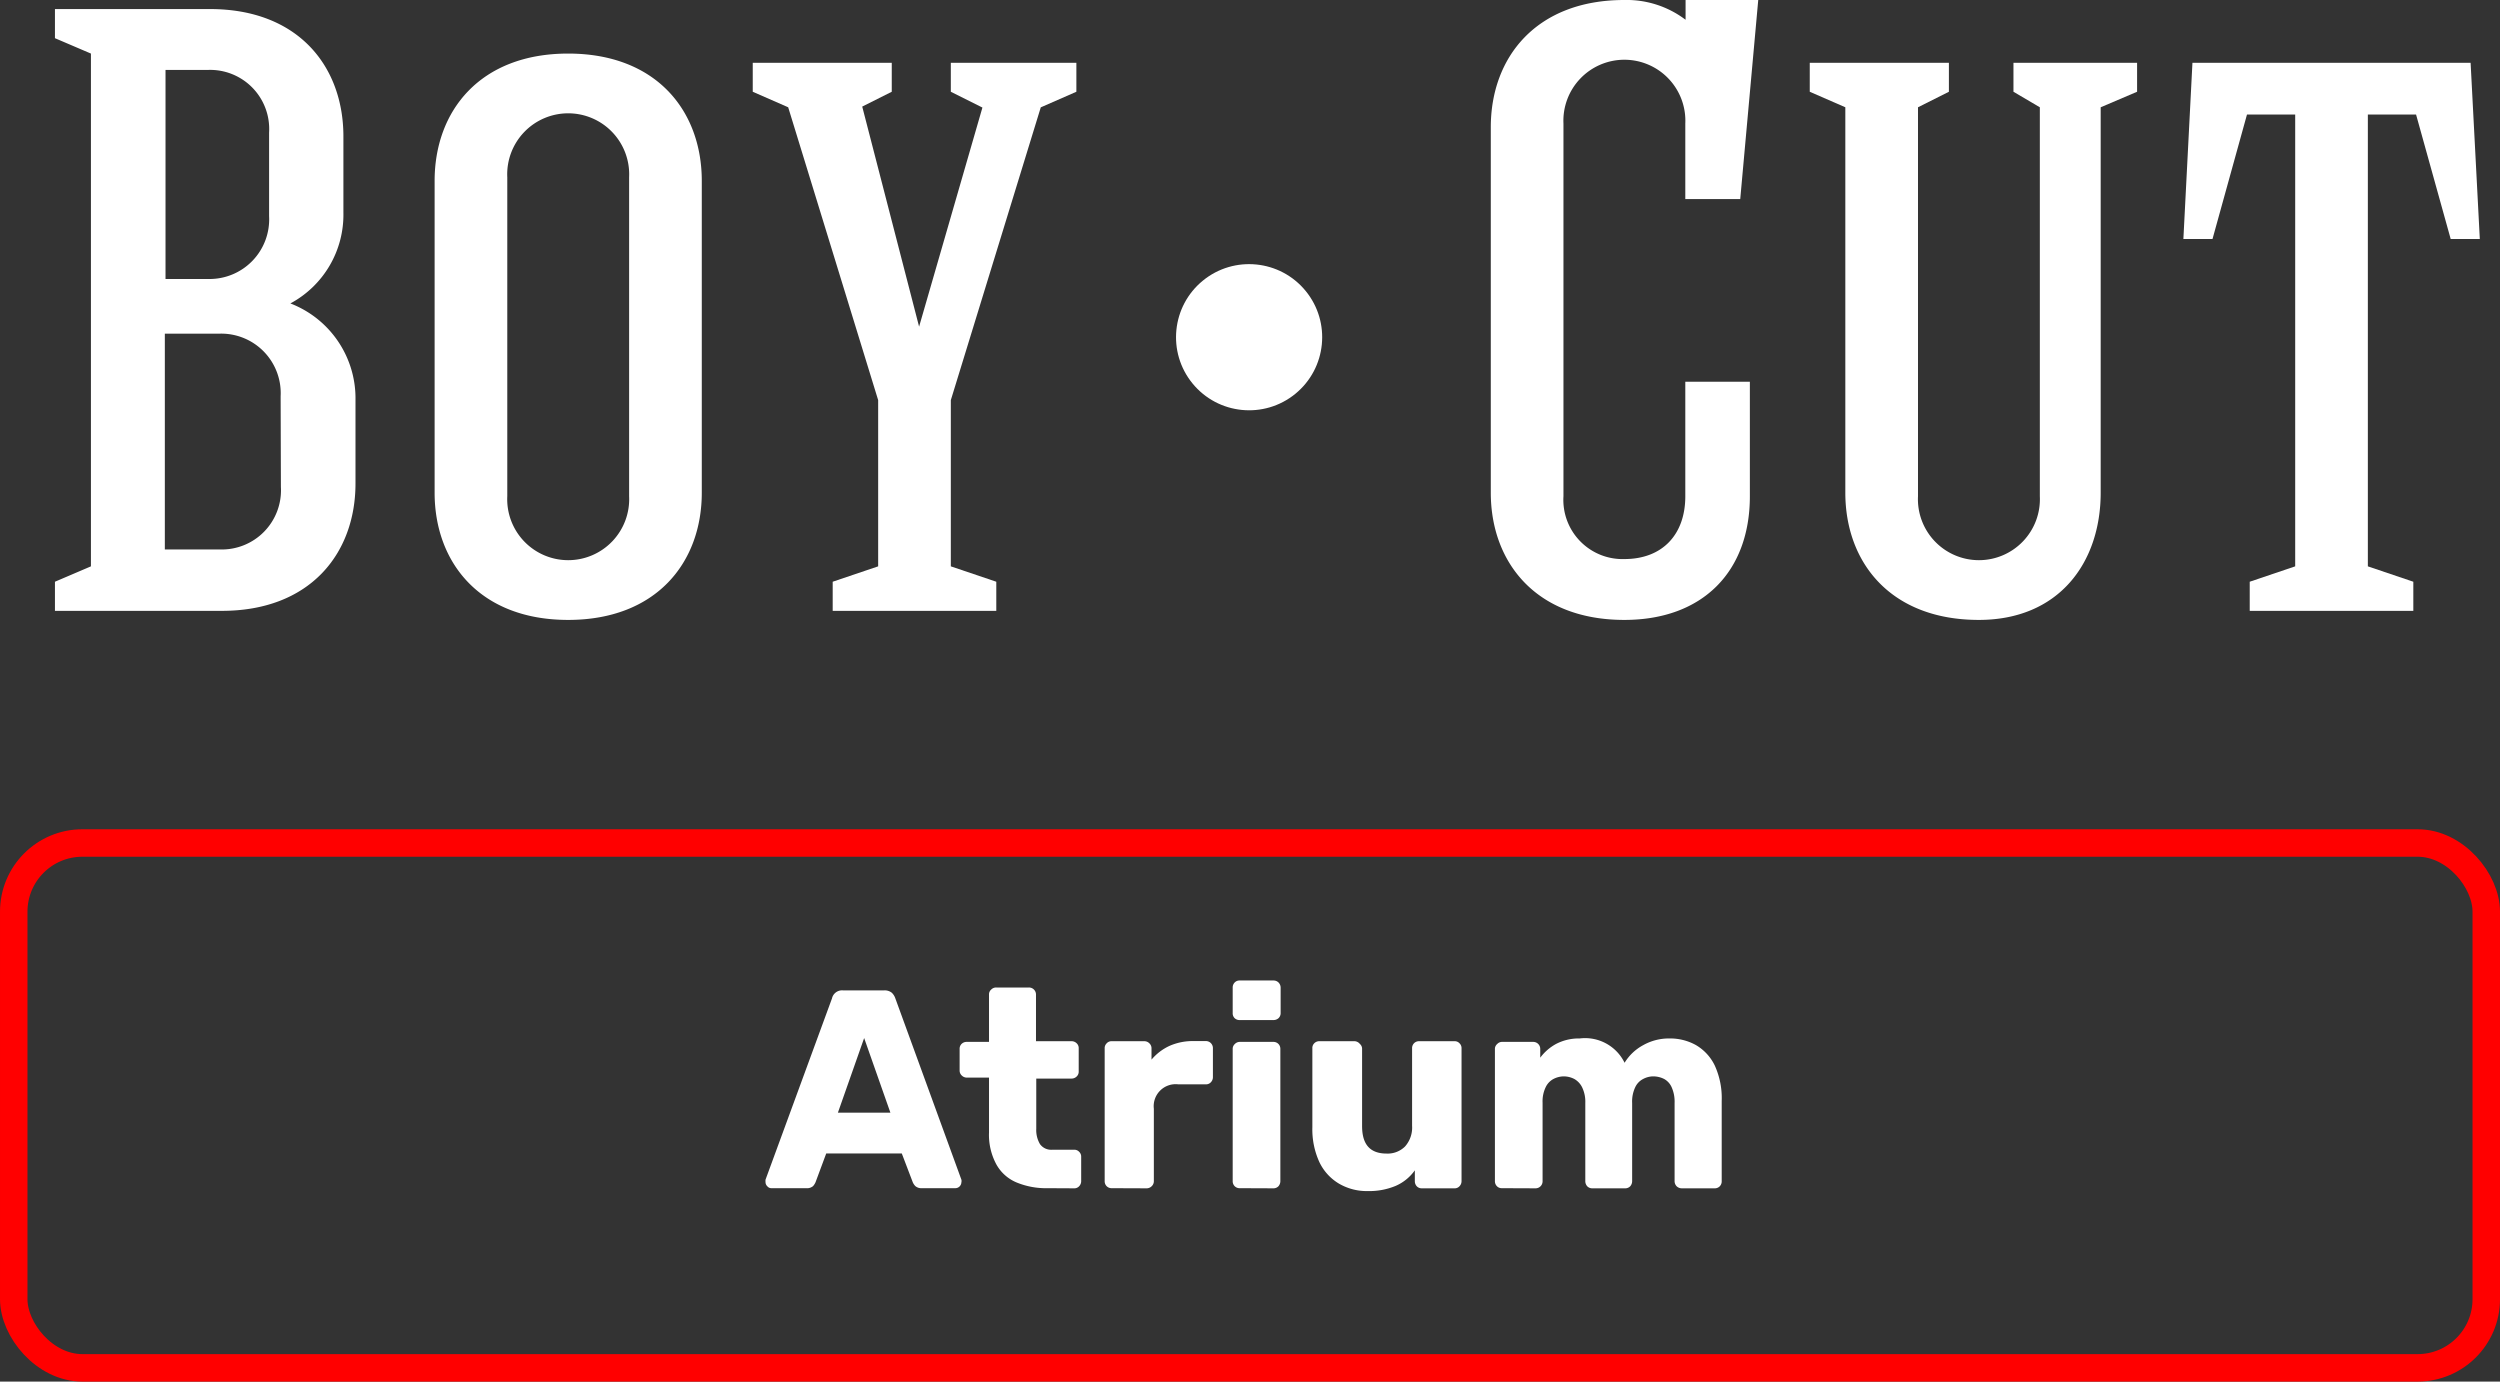
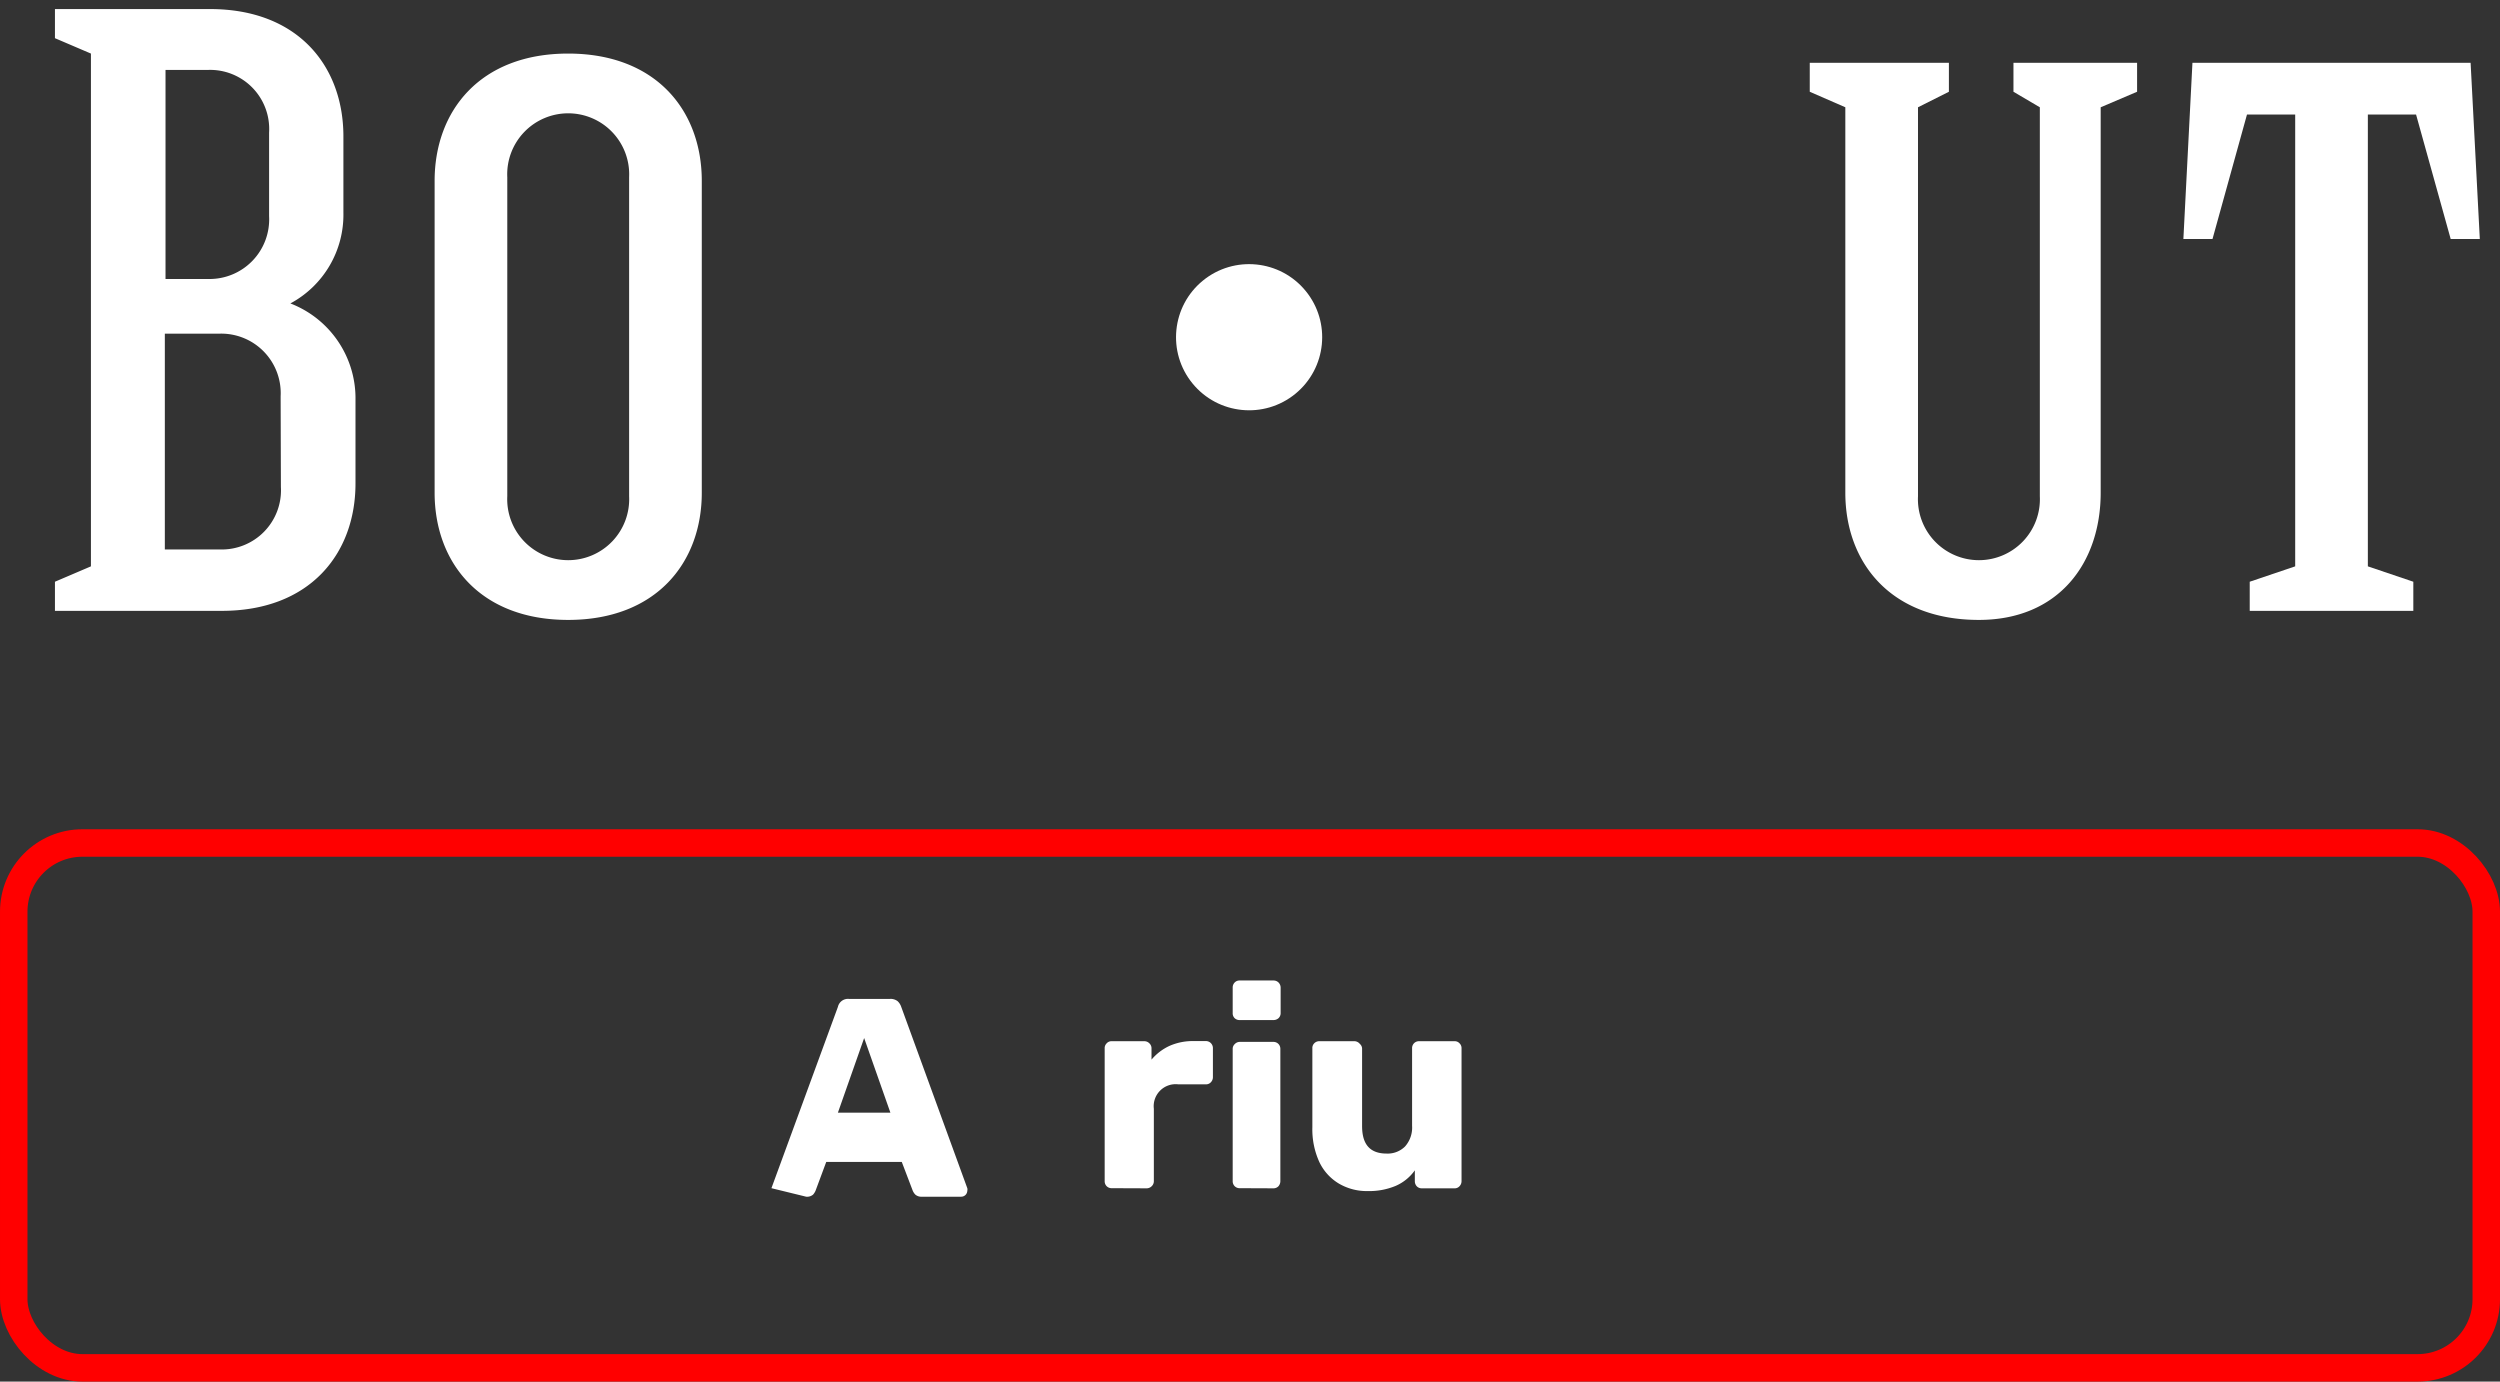
<svg xmlns="http://www.w3.org/2000/svg" viewBox="0 0 182 100.58">
  <rect x="0" y="0" width="182" height="100.58" fill="#333333" stroke="none" />
  <defs>
    <style>.cls-1{fill:#fff;}.cls-2{fill:none;stroke:red;stroke-miterlimit:10;stroke-width:2px;}</style>
  </defs>
  <title>Asset 16</title>
  <g id="Layer_2" data-name="Layer 2">
    <g id="Layer_1-2" data-name="Layer 1">
      <path class="cls-1" d="M21.14,22.09A7.33,7.33,0,0,0,25,15.48V9.93C25,4.83,21.71.66,15.29.66H4V2.78L6.62,3.9V41.23L4,42.35v2.12H16.15c6.42,0,9.73-4.17,9.73-9.27V29.12A7.4,7.4,0,0,0,21.14,22.09Zm-9.09-17h3.11a4.3,4.3,0,0,1,4.43,4.56v6.09a4.34,4.34,0,0,1-4.43,4.57H12.05Zm8.4,30.37A4.31,4.31,0,0,1,16,40h-4V24.29h4a4.33,4.33,0,0,1,4.43,4.56Z" />
      <path class="cls-1" d="M41.36,3.9c-6.41,0-9.72,4.17-9.72,9.27v22.7c0,5.09,3.31,9.26,9.72,9.26s9.73-4.17,9.73-9.26V13.17C51.09,8.07,47.78,3.9,41.36,3.9ZM45.8,36.13a4.44,4.44,0,1,1-8.87,0V12.9a4.44,4.44,0,1,1,8.87,0Z" />
-       <polygon class="cls-1" points="69.22 4.57 69.22 6.68 71.52 7.83 66.91 23.78 62.77 7.76 64.92 6.68 64.92 4.57 54.8 4.57 54.8 6.68 57.38 7.81 57.38 7.81 63.93 29.13 63.93 41.23 60.62 42.35 60.62 44.47 72.53 44.47 72.53 42.35 69.22 41.23 69.22 29.13 75.77 7.81 75.78 7.81 78.36 6.68 78.36 4.57 69.22 4.57" />
      <polygon class="cls-1" points="179.86 4.57 159.61 4.57 158.95 17.4 161.07 17.4 163.58 8.34 167.09 8.34 167.09 41.23 163.78 42.35 163.78 44.47 175.69 44.47 175.69 42.35 172.38 41.23 172.38 8.34 175.89 8.34 178.41 17.4 180.53 17.4 179.86 4.57" />
      <path class="cls-1" d="M146.58,6.68l1.92,1.13V36.13a4.44,4.44,0,1,1-8.87,0V7.81l2.25-1.13V4.57H131.75V6.68l2.59,1.13V35.87c0,5.09,3.3,9.26,9.72,9.26,5.83,0,8.87-4.17,8.87-9.26V7.81l2.65-1.13V4.57h-9Z" />
-       <path class="cls-1" d="M128,0h-5.29V1.44A7.09,7.09,0,0,0,118.25,0c-6.41,0-9.72,4.17-9.72,9.26V35.87c0,5.09,3.31,9.26,9.72,9.26,5.7,0,9.14-3.51,9.14-9V27.79h-4.7v8.34c0,2.78-1.66,4.57-4.44,4.57a4.31,4.31,0,0,1-4.43-4.57V9a4.44,4.44,0,1,1,8.87,0v5.49h4Z" />
      <circle class="cls-1" cx="90.93" cy="24.55" r="5.32" transform="translate(5 63.1) rotate(-39.27)" />
      <rect class="cls-2" x="1" y="61.37" width="180" height="38.21" rx="5" />
-       <path class="cls-1" d="M56.16,86.5a.37.37,0,0,1-.29-.13.42.42,0,0,1-.14-.3,1.11,1.11,0,0,1,0-.19l4.84-13.2a.75.75,0,0,1,.8-.58h3a.82.82,0,0,1,.55.17,1,1,0,0,1,.26.41l4.81,13.2a.41.41,0,0,1,0,.19.45.45,0,0,1-.13.3.44.44,0,0,1-.32.13H67.11a.66.66,0,0,1-.47-.15.92.92,0,0,1-.19-.28l-.8-2.1h-5.5l-.78,2.1a1.07,1.07,0,0,1-.18.28.68.68,0,0,1-.5.15ZM61,81h3.82l-1.91-5.43Z" />
-       <path class="cls-1" d="M76.28,86.5A5.61,5.61,0,0,1,74,86.08a3,3,0,0,1-1.47-1.32A4.52,4.52,0,0,1,72,82.45v-4h-1.6a.52.52,0,0,1-.38-.15.49.49,0,0,1-.16-.37V76.32A.49.49,0,0,1,70,76a.52.52,0,0,1,.38-.15H72V72.41a.46.46,0,0,1,.16-.37.49.49,0,0,1,.36-.15h2.38a.51.51,0,0,1,.52.52V75.8H78a.52.52,0,0,1,.38.15.48.48,0,0,1,.15.37V78a.48.48,0,0,1-.15.37.52.52,0,0,1-.38.15H75.44v3.66a2,2,0,0,0,.27,1.11,1,1,0,0,0,.9.41h1.58a.47.47,0,0,1,.37.15.48.48,0,0,1,.15.37V86a.53.53,0,0,1-.15.36.47.47,0,0,1-.37.15Z" />
+       <path class="cls-1" d="M56.16,86.5l4.84-13.2a.75.75,0,0,1,.8-.58h3a.82.82,0,0,1,.55.17,1,1,0,0,1,.26.41l4.81,13.2a.41.41,0,0,1,0,.19.45.45,0,0,1-.13.3.44.44,0,0,1-.32.13H67.11a.66.66,0,0,1-.47-.15.92.92,0,0,1-.19-.28l-.8-2.1h-5.5l-.78,2.1a1.07,1.07,0,0,1-.18.28.68.68,0,0,1-.5.15ZM61,81h3.82l-1.91-5.43Z" />
      <path class="cls-1" d="M80.93,86.5a.5.5,0,0,1-.37-.15.51.51,0,0,1-.14-.36V76.32a.48.48,0,0,1,.14-.36.47.47,0,0,1,.37-.16H83.3a.51.51,0,0,1,.38.16.49.49,0,0,1,.15.36v.82a3.79,3.79,0,0,1,1.31-1,4.19,4.19,0,0,1,1.74-.35h.9a.51.51,0,0,1,.52.52v2.12a.53.53,0,0,1-.15.36.48.48,0,0,1-.37.15h-2A1.6,1.6,0,0,0,84,80.72V86a.5.5,0,0,1-.16.36.52.52,0,0,1-.38.15Z" />
      <path class="cls-1" d="M90.25,74.26a.51.51,0,0,1-.37-.14.49.49,0,0,1-.14-.37V71.89a.51.51,0,0,1,.14-.36.48.48,0,0,1,.37-.15h2.47a.51.51,0,0,1,.36.15.53.53,0,0,1,.15.36v1.86a.5.5,0,0,1-.15.37.54.54,0,0,1-.36.14Zm0,12.24a.5.5,0,0,1-.37-.15.51.51,0,0,1-.14-.36V76.32A.48.48,0,0,1,89.9,76a.5.5,0,0,1,.37-.15H92.7a.5.5,0,0,1,.37.15.51.51,0,0,1,.14.37V86a.56.56,0,0,1-.14.36.5.5,0,0,1-.37.15Z" />
      <path class="cls-1" d="M99.57,86.71a4,4,0,0,1-2.09-.54,3.64,3.64,0,0,1-1.43-1.57,5.72,5.72,0,0,1-.51-2.54V76.32a.48.48,0,0,1,.14-.37.5.5,0,0,1,.37-.15h2.57A.52.52,0,0,1,99,76a.46.46,0,0,1,.16.37v5.61c0,1.35.59,2,1.79,2a1.79,1.79,0,0,0,1.34-.52,2.07,2.07,0,0,0,.51-1.5V76.32a.51.51,0,0,1,.14-.37.5.5,0,0,1,.37-.15h2.57a.47.47,0,0,1,.37.15.48.48,0,0,1,.15.37V86a.53.53,0,0,1-.15.36.47.47,0,0,1-.37.15H103.5a.49.49,0,0,1-.36-.15A.54.54,0,0,1,103,86V85.2a3.35,3.35,0,0,1-1.39,1.13A5,5,0,0,1,99.57,86.71Z" />
-       <path class="cls-1" d="M109.34,86.5a.48.48,0,0,1-.37-.15.51.51,0,0,1-.14-.36V76.32A.48.48,0,0,1,109,76a.48.48,0,0,1,.37-.15h2.24a.51.51,0,0,1,.52.52V77a3.53,3.53,0,0,1,1.15-1A3.57,3.57,0,0,1,115,75.6a3.2,3.2,0,0,1,3.27,1.77,3.55,3.55,0,0,1,1.35-1.28,3.81,3.81,0,0,1,1.92-.49,3.85,3.85,0,0,1,1.92.48,3.46,3.46,0,0,1,1.37,1.48,5.7,5.7,0,0,1,.51,2.58V86a.51.51,0,0,1-.14.36.5.5,0,0,1-.37.15h-2.39a.54.54,0,0,1-.38-.15.53.53,0,0,1-.15-.36v-5.7a2.58,2.58,0,0,0-.21-1.14,1.27,1.27,0,0,0-.55-.61,1.76,1.76,0,0,0-.81-.19,1.58,1.58,0,0,0-.72.19,1.28,1.28,0,0,0-.58.61,2.43,2.43,0,0,0-.22,1.14V86a.56.56,0,0,1-.14.36.5.5,0,0,1-.37.15h-2.39a.5.5,0,0,1-.37-.15.56.56,0,0,1-.14-.36v-5.7a2.42,2.42,0,0,0-.23-1.14,1.41,1.41,0,0,0-.57-.61,1.69,1.69,0,0,0-.77-.19,1.67,1.67,0,0,0-.75.19,1.31,1.31,0,0,0-.57.61,2.37,2.37,0,0,0-.22,1.12V86a.51.51,0,0,1-.51.51Z" />
    </g>
  </g>
</svg>